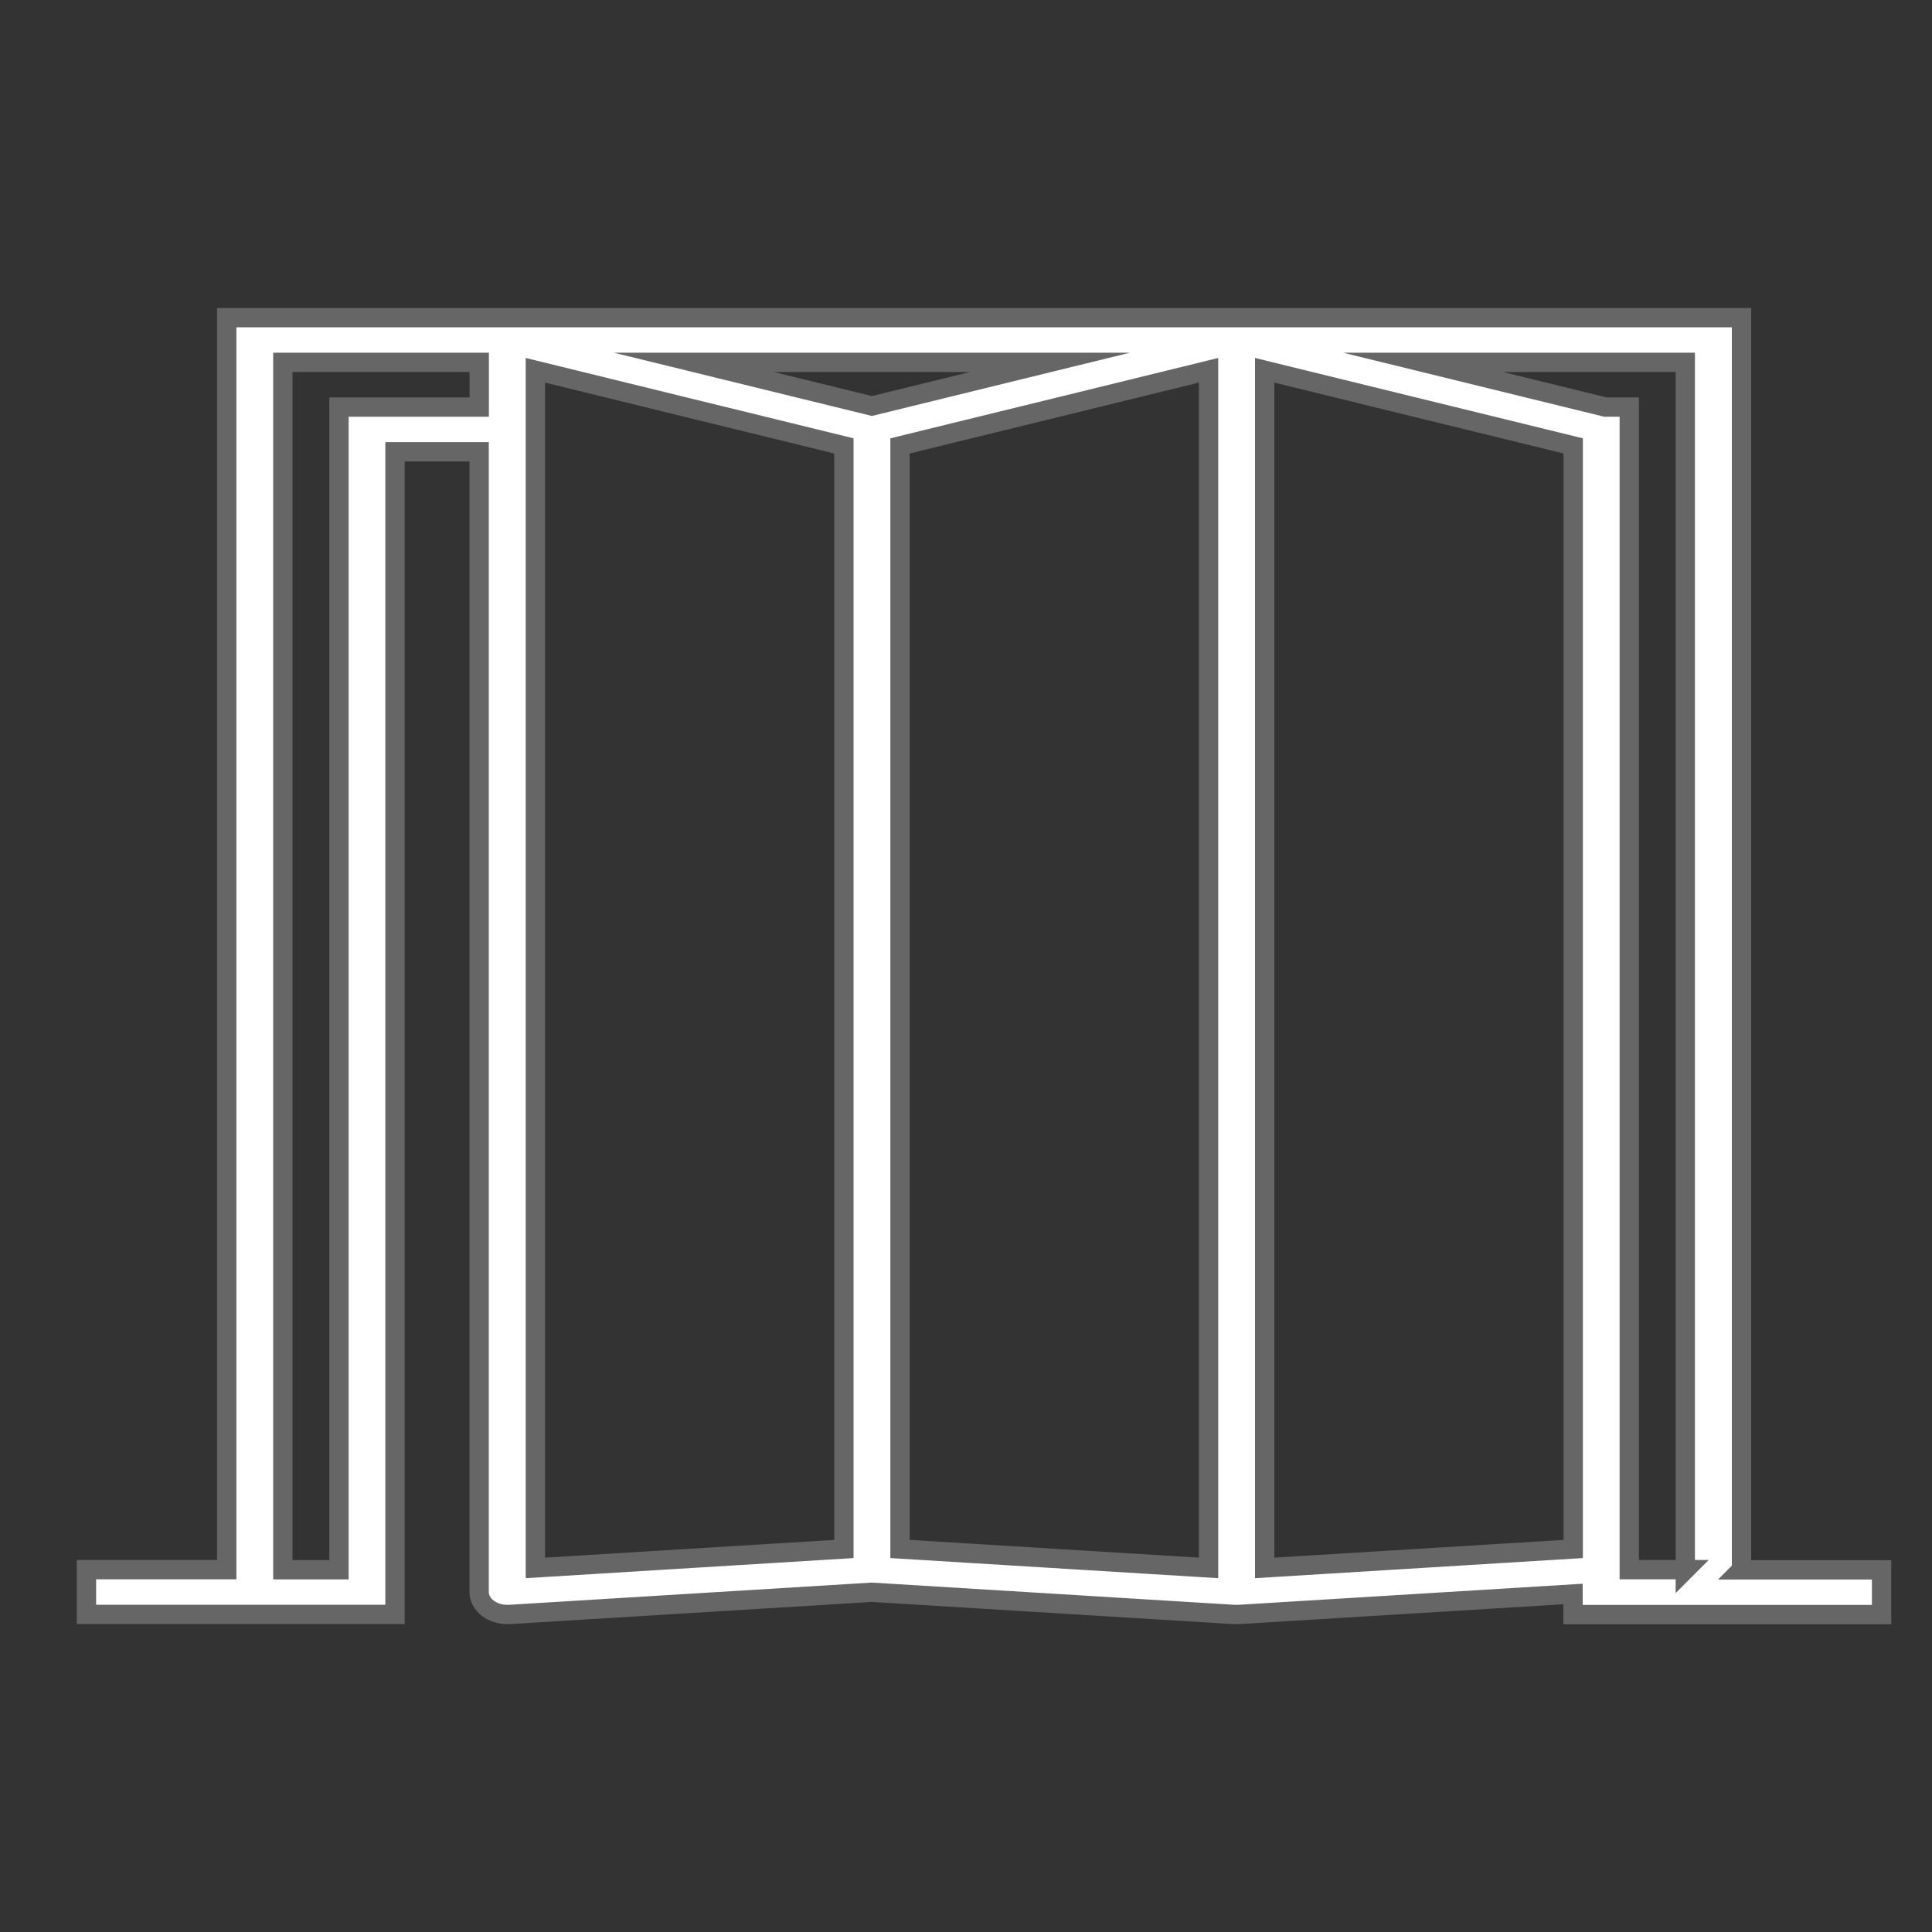
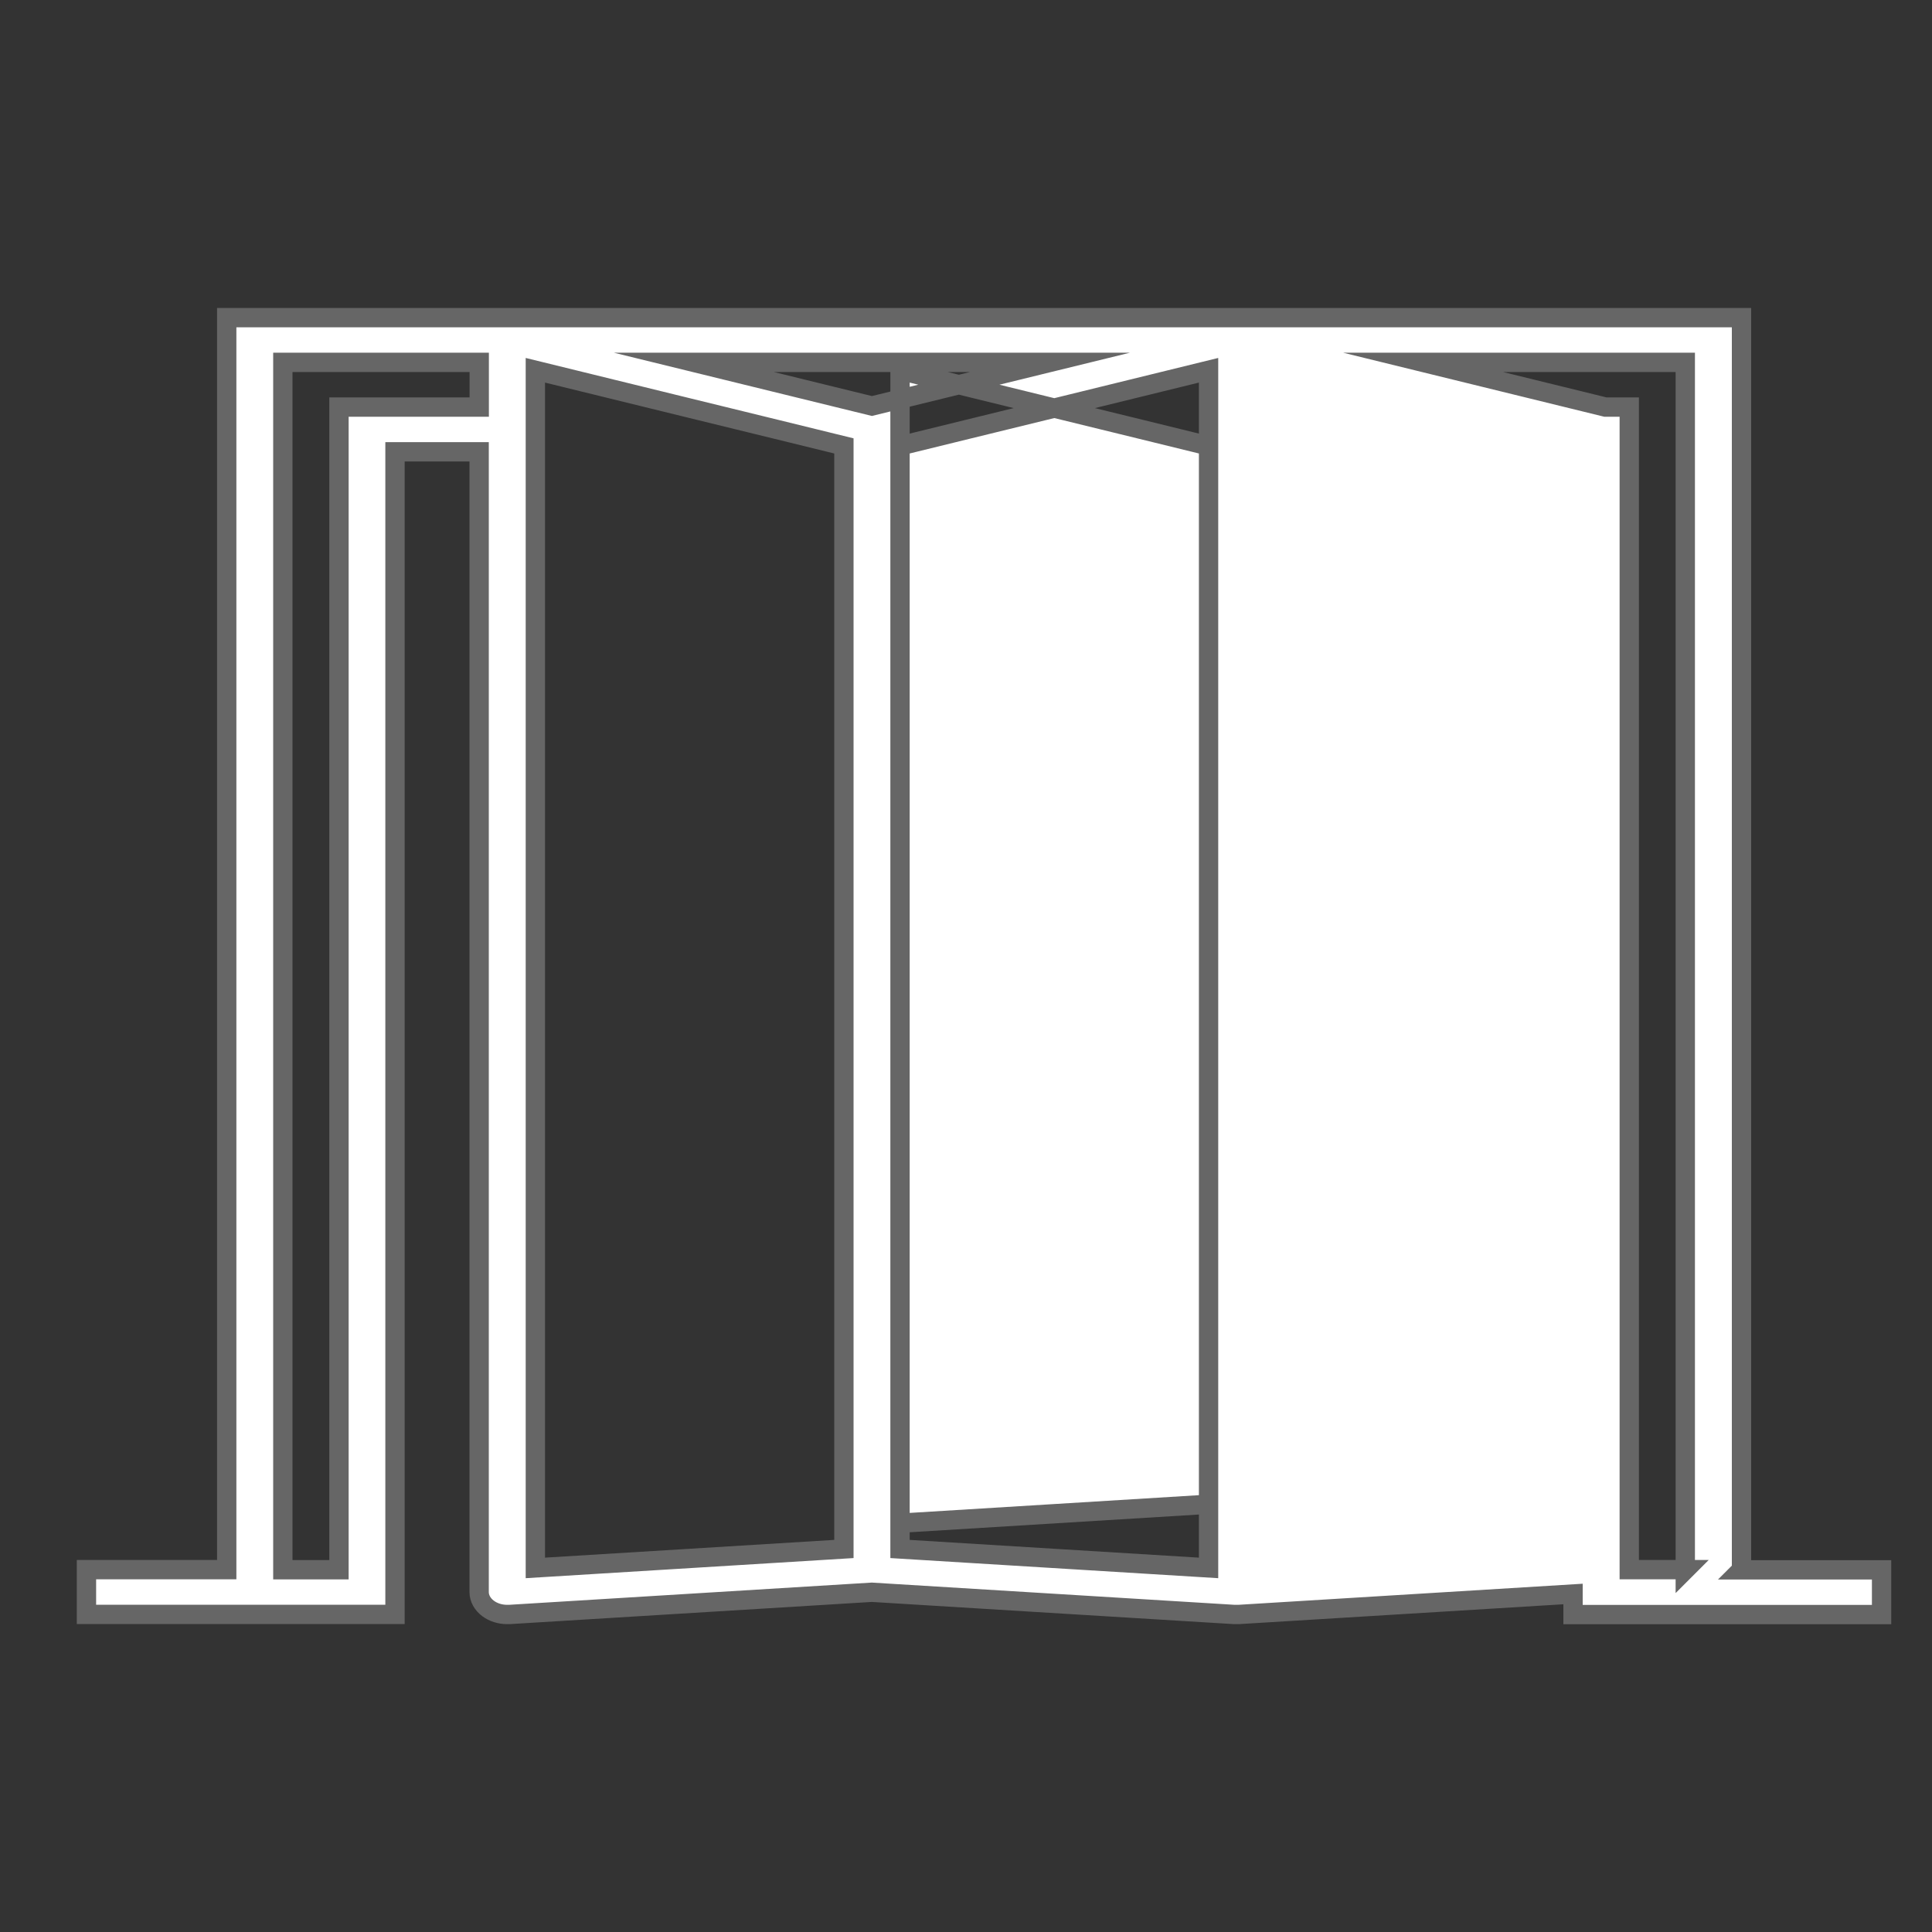
<svg xmlns="http://www.w3.org/2000/svg" id="Layer_1" width="200" height="200" viewBox="0 0 200 200">
  <rect x="0" y="0" width="200" height="200" fill="#333333" stroke="none" />
-   <path d="M180.28,162.49V32.88H23.47v129.61h-14.52v4.63h31.94V46.77h8.71v118.04c0,.64.34,1.26.93,1.7.54.4,1.24.62,1.97.62.07,0,.15,0,.22,0l37.53-2.3,37.53,2.3c.07,0,.15,0,.22,0s.15,0,.22,0l34.62-2.12v2.13h31.94v-4.63h-14.52ZM49.61,42.14h-14.52v120.36h-5.81V37.51h20.33v4.63ZM87.36,46.77v113.58l-31.94,1.96V38.33l15.53,3.81,9.44,2.31,6.97,1.71v.61ZM71.82,37.51h36.88l-18.44,4.52-18.44-4.52ZM125.11,42.14v120.17l-31.94-1.96V46.16l6.97-1.71,9.44-2.31,15.53-3.81v3.81ZM162.86,46.77v113.58l-31.94,1.96V38.33l15.53,3.81,9.44,2.31,6.97,1.71v.61ZM174.47,162.49h-5.81V42.14h-2.47l-18.88-4.63h27.15v124.99Z" fill="#fff" stroke="#666" stroke-miterlimit="10" stroke-width="2" />
+   <path d="M180.28,162.49V32.88H23.47v129.61h-14.52v4.63h31.94V46.77h8.71v118.04c0,.64.34,1.26.93,1.7.54.4,1.24.62,1.97.62.07,0,.15,0,.22,0l37.53-2.3,37.53,2.3c.07,0,.15,0,.22,0s.15,0,.22,0l34.62-2.12v2.13h31.94v-4.63h-14.52ZM49.61,42.14h-14.52v120.36h-5.81V37.51h20.33v4.63ZM87.36,46.77v113.58l-31.94,1.96V38.33l15.53,3.81,9.44,2.31,6.97,1.71v.61ZM71.82,37.51h36.88l-18.44,4.52-18.44-4.52ZM125.11,42.14v120.17l-31.94-1.96V46.16l6.97-1.71,9.44-2.31,15.53-3.81v3.81Zv113.58l-31.94,1.96V38.33l15.53,3.81,9.44,2.31,6.97,1.71v.61ZM174.47,162.49h-5.81V42.14h-2.47l-18.88-4.63h27.15v124.99Z" fill="#fff" stroke="#666" stroke-miterlimit="10" stroke-width="2" />
</svg>